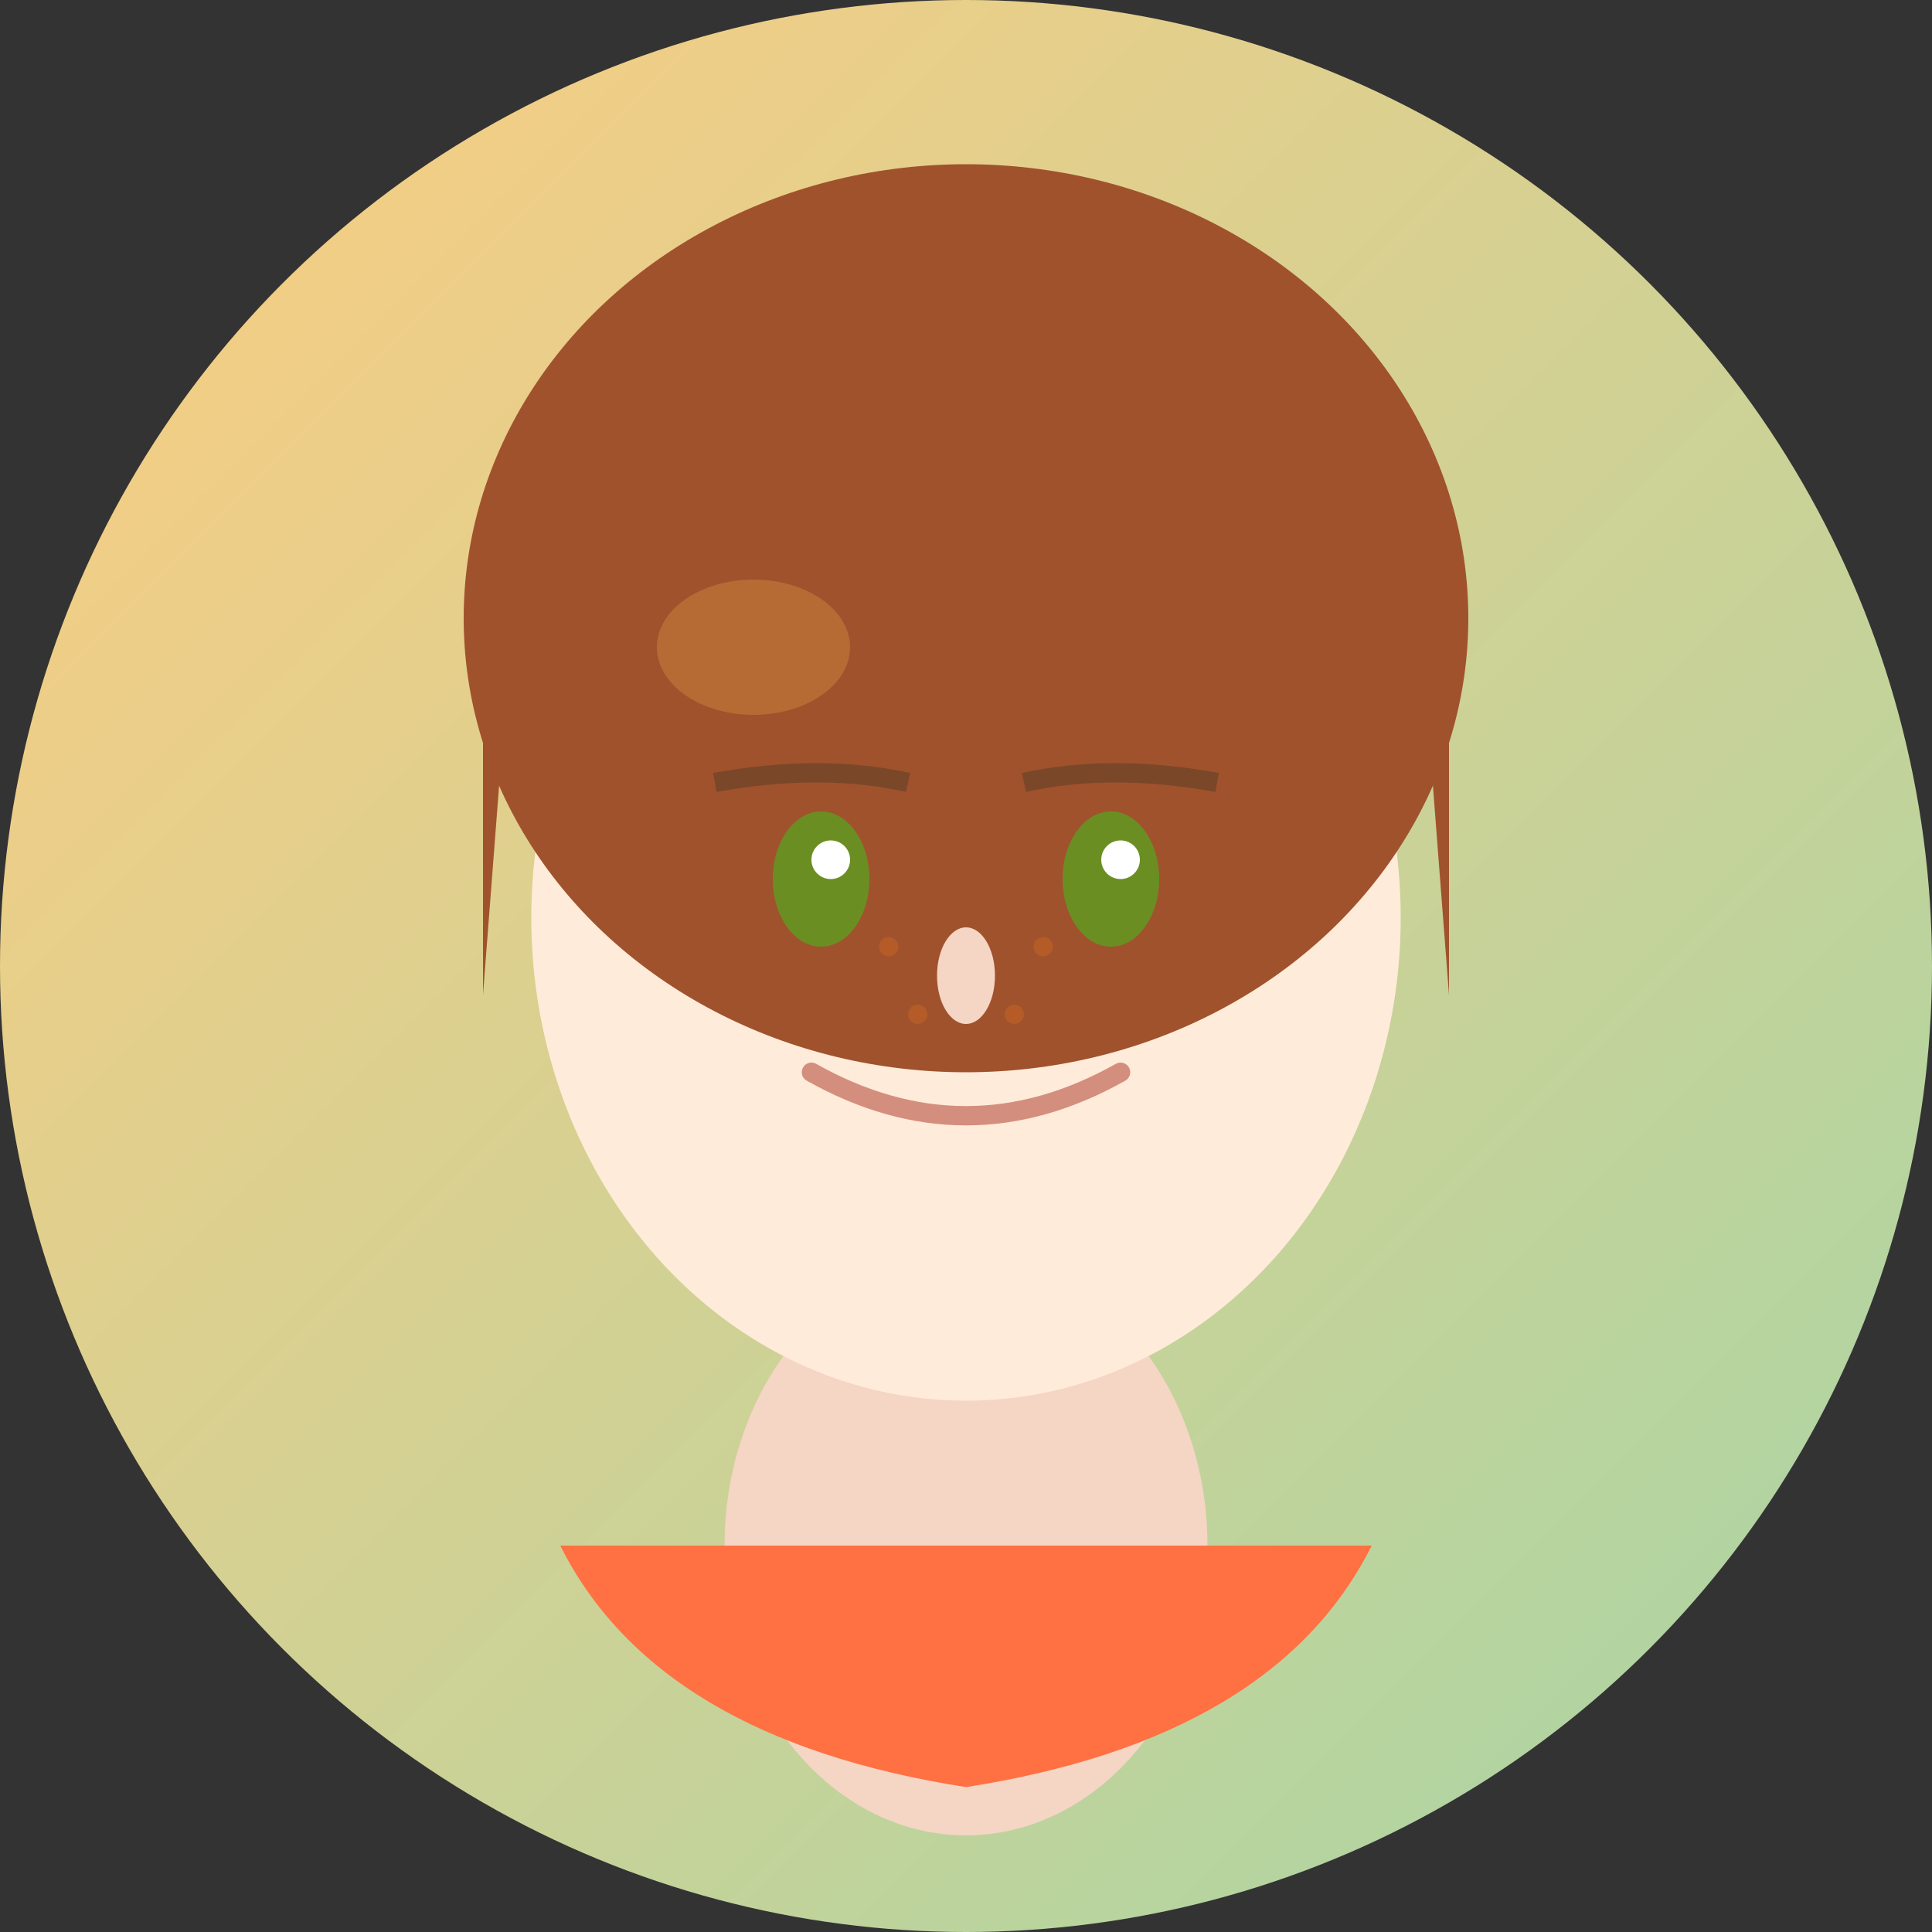
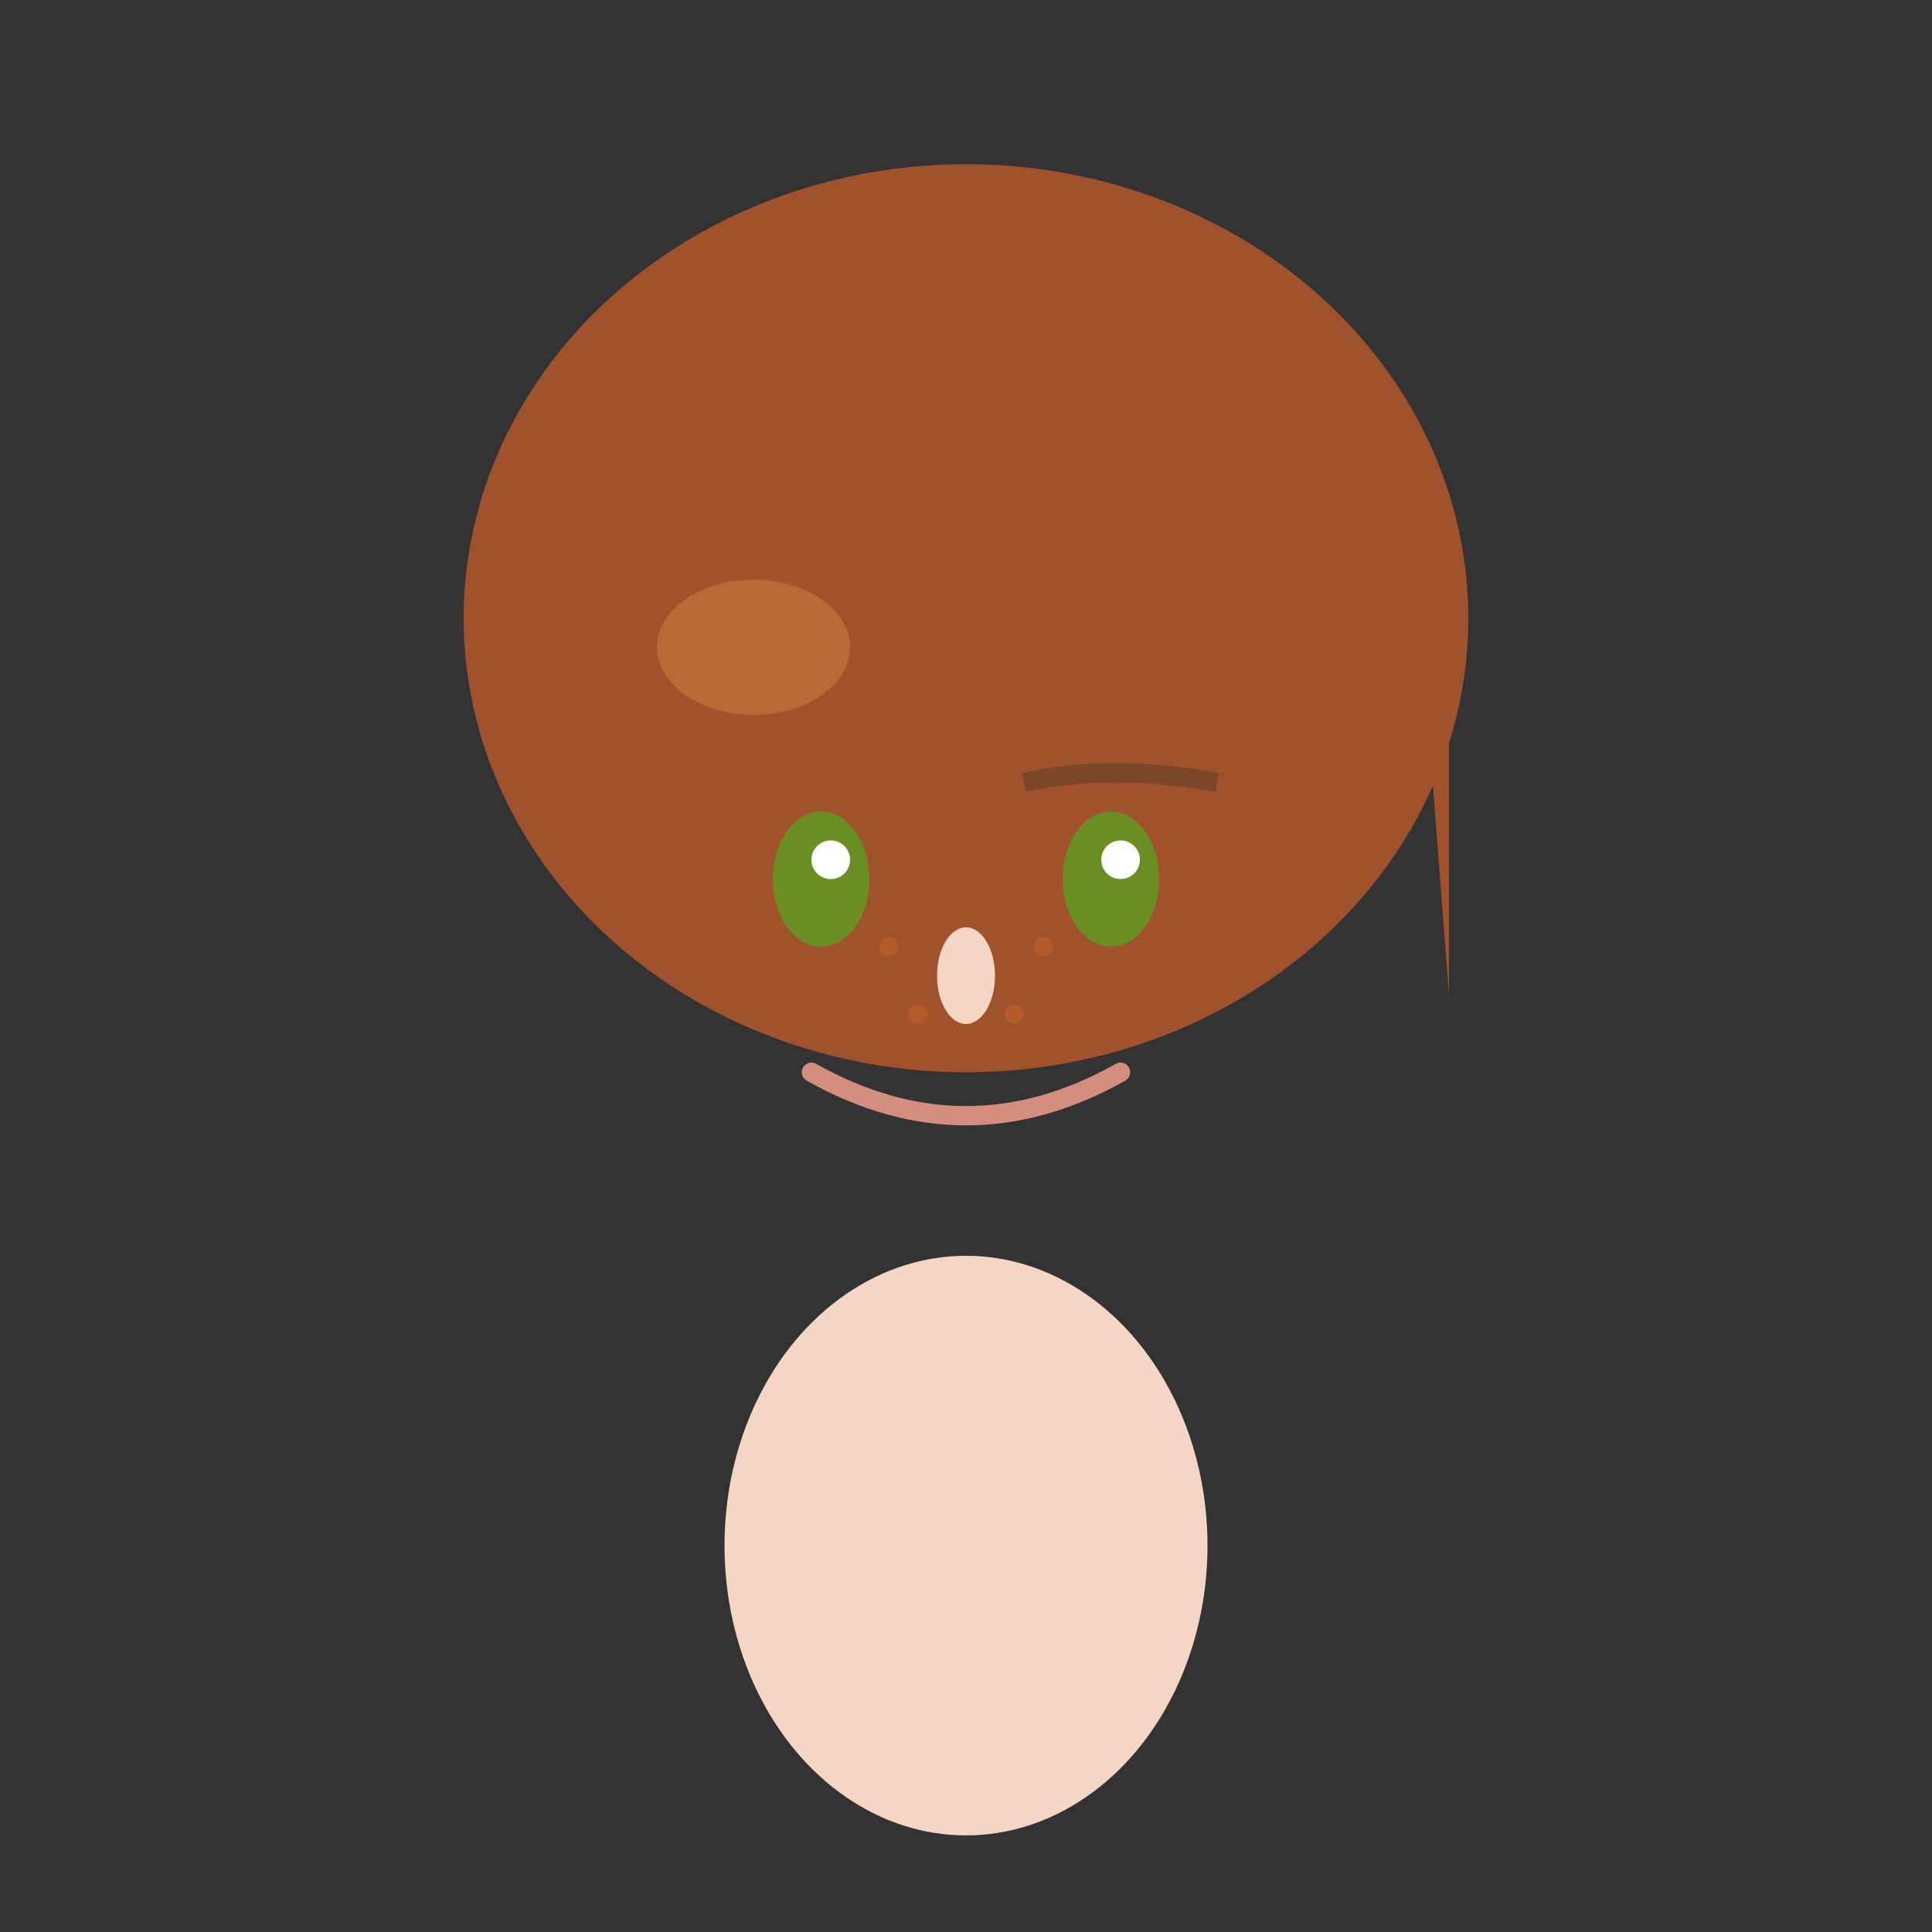
<svg xmlns="http://www.w3.org/2000/svg" viewBox="0 0 200 200">
  <rect x="0" y="0" width="200" height="200" fill="#333333" stroke="none" />
  <defs>
    <linearGradient id="bg-amanda" x1="0%" y1="0%" x2="100%" y2="100%">
      <stop offset="0%" style="stop-color:#ffcc80;stop-opacity:1" />
      <stop offset="100%" style="stop-color:#a5d6a7;stop-opacity:1" />
    </linearGradient>
  </defs>
-   <circle cx="100" cy="100" r="100" fill="url(#bg-amanda)" />
  <ellipse cx="100" cy="160" rx="25" ry="30" fill="#f5d5c3" />
-   <ellipse cx="100" cy="95" rx="45" ry="50" fill="#ffebd9" />
  <ellipse cx="100" cy="64" rx="52" ry="47" fill="#a0522d" />
-   <path d="M 52 77 Q 47 70 50 60 L 50 103 Z" fill="#a0522d" />
  <path d="M 148 77 Q 153 70 150 60 L 150 103 Z" fill="#a0522d" />
  <ellipse cx="78" cy="67" rx="10" ry="7" fill="#cd853f" opacity="0.5" />
  <ellipse cx="85" cy="91" rx="5" ry="7" fill="#6b8e23" />
  <ellipse cx="115" cy="91" rx="5" ry="7" fill="#6b8e23" />
  <circle cx="86" cy="89" r="2" fill="white" />
  <circle cx="116" cy="89" r="2" fill="white" />
-   <path d="M 74 81 Q 85 79 94 81" stroke="#7a4729" stroke-width="2" fill="none" />
  <path d="M 106 81 Q 115 79 126 81" stroke="#7a4729" stroke-width="2" fill="none" />
  <ellipse cx="100" cy="101" rx="3" ry="5" fill="#f5d5c3" />
  <path d="M 84 111 Q 100 120 116 111" stroke="#d48e7d" stroke-width="2" fill="none" stroke-linecap="round" />
  <circle cx="92" cy="98" r="1" fill="#d2691e" opacity="0.4" />
  <circle cx="108" cy="98" r="1" fill="#d2691e" opacity="0.4" />
  <circle cx="95" cy="105" r="1" fill="#d2691e" opacity="0.4" />
  <circle cx="105" cy="105" r="1" fill="#d2691e" opacity="0.4" />
-   <path d="M 58 160 Q 68 180 100 185 Q 132 180 142 160" fill="#ff7043" />
</svg>